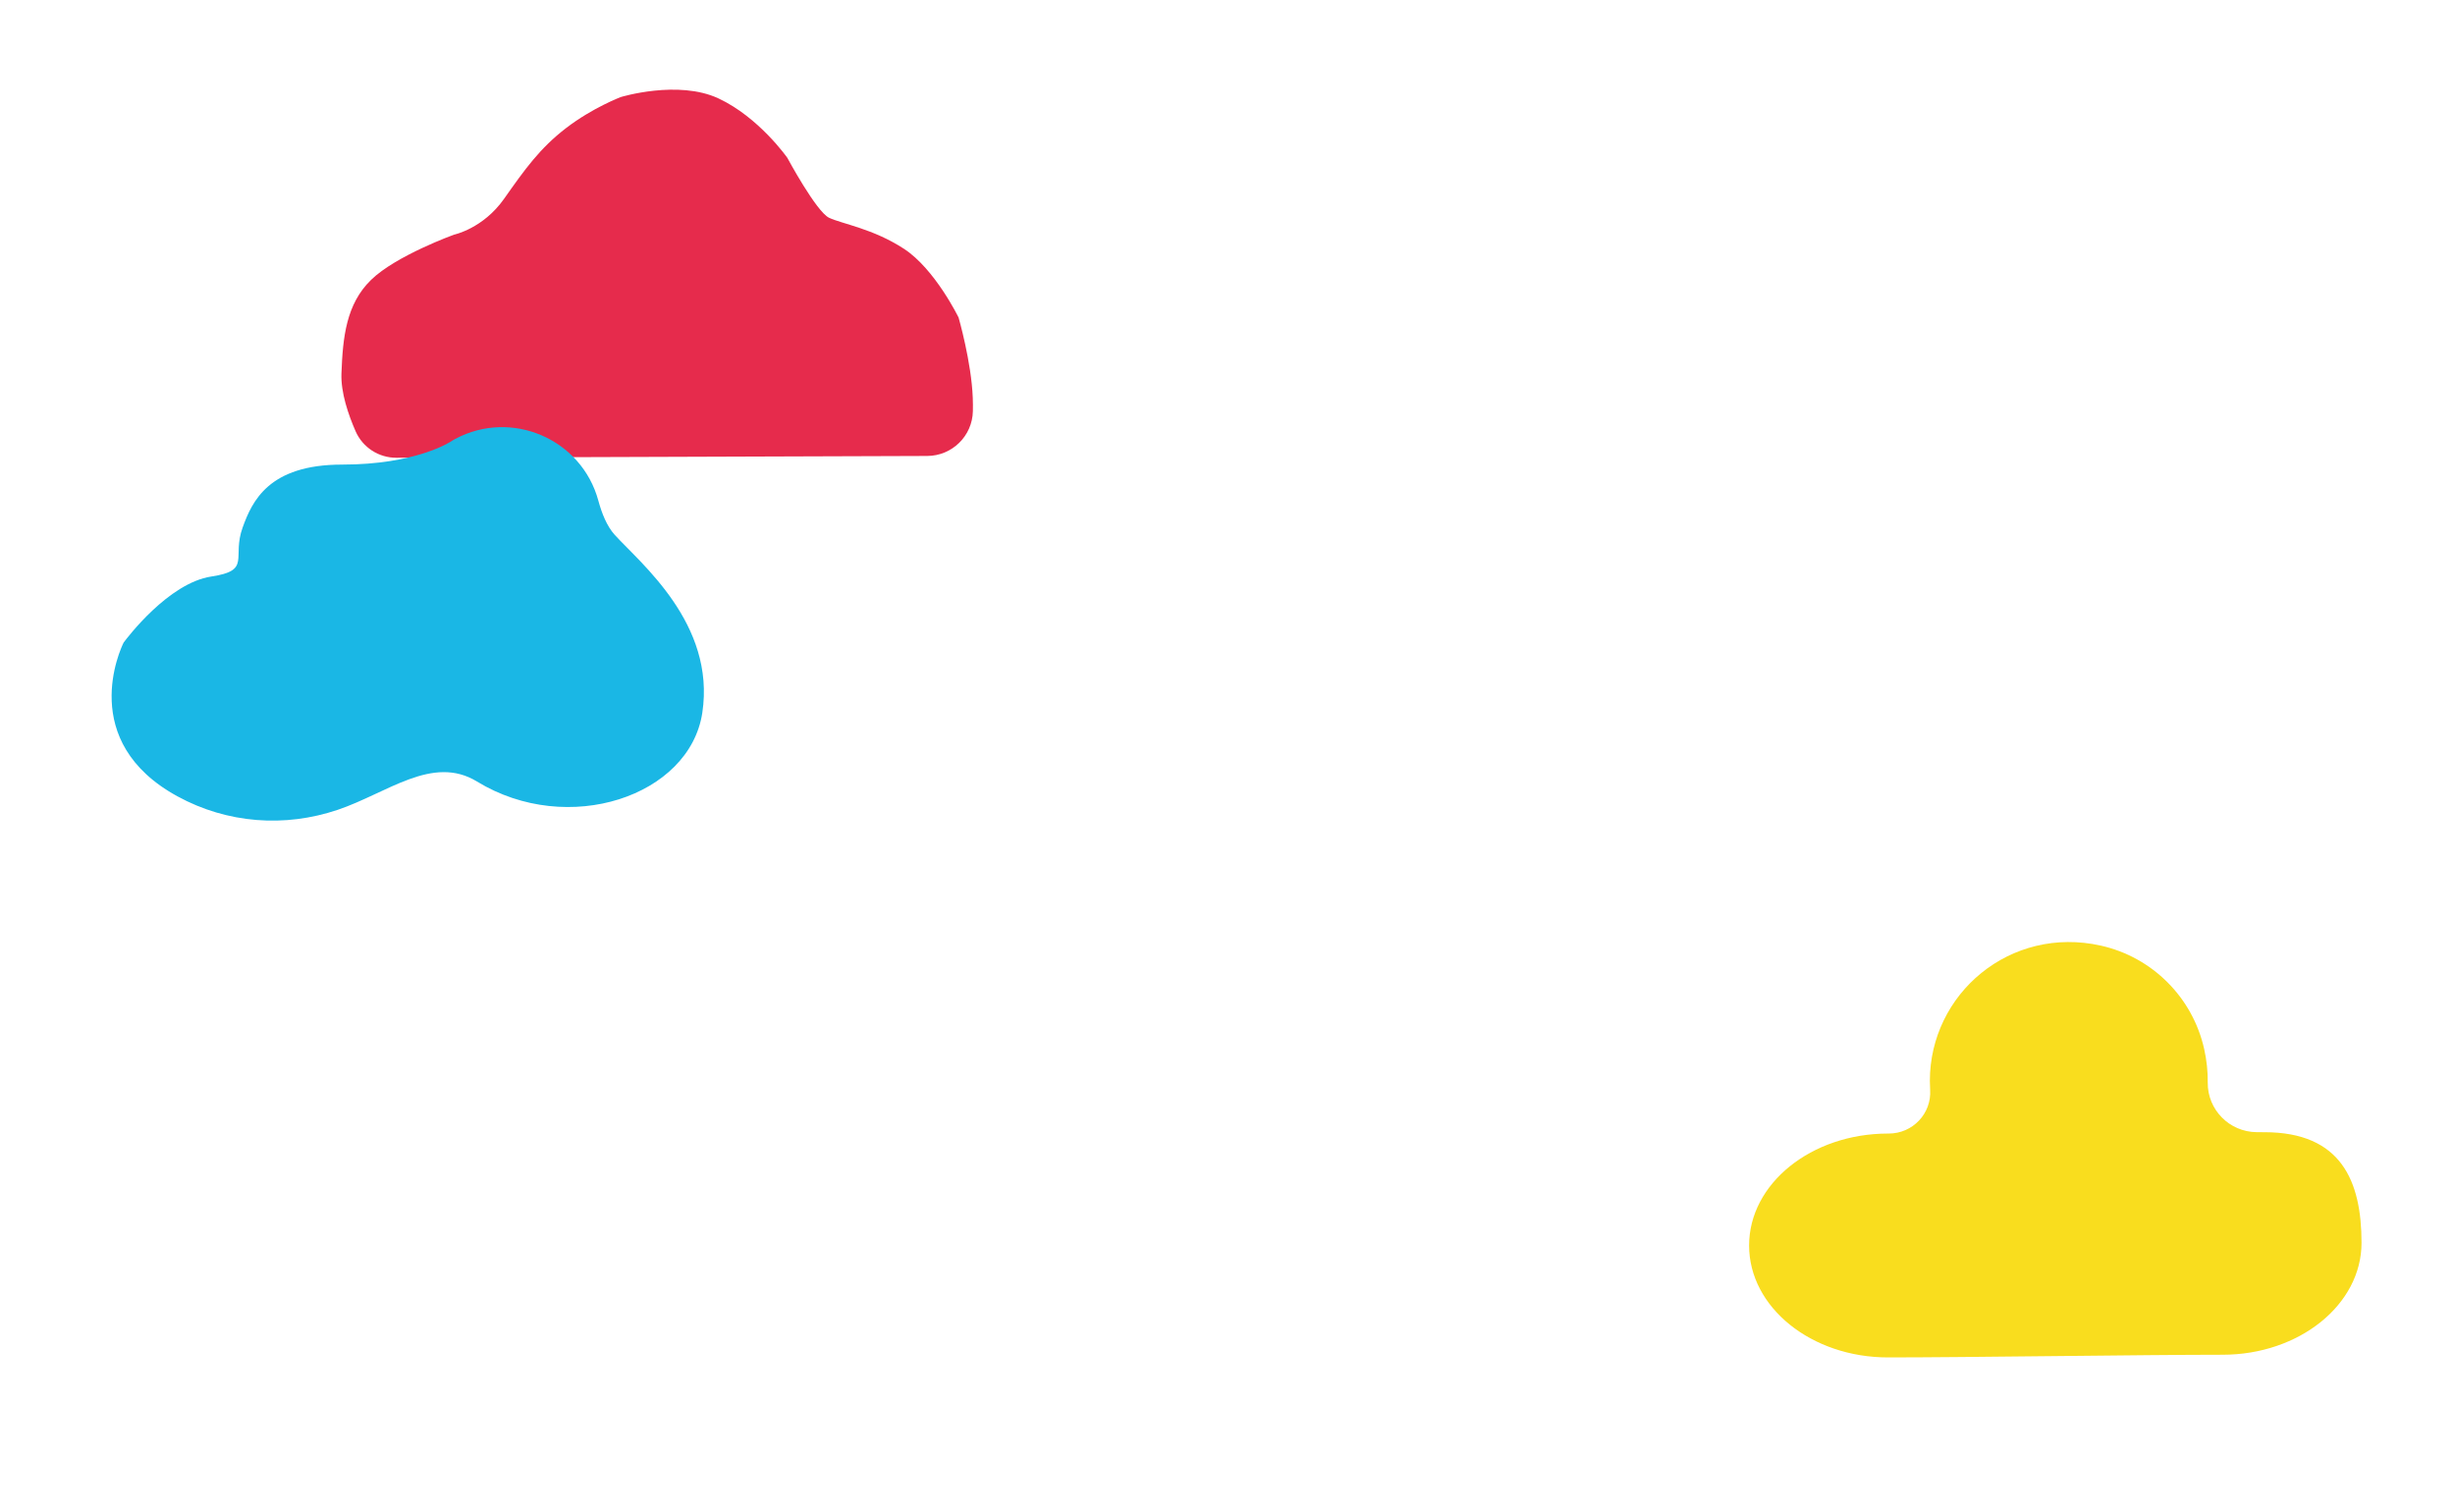
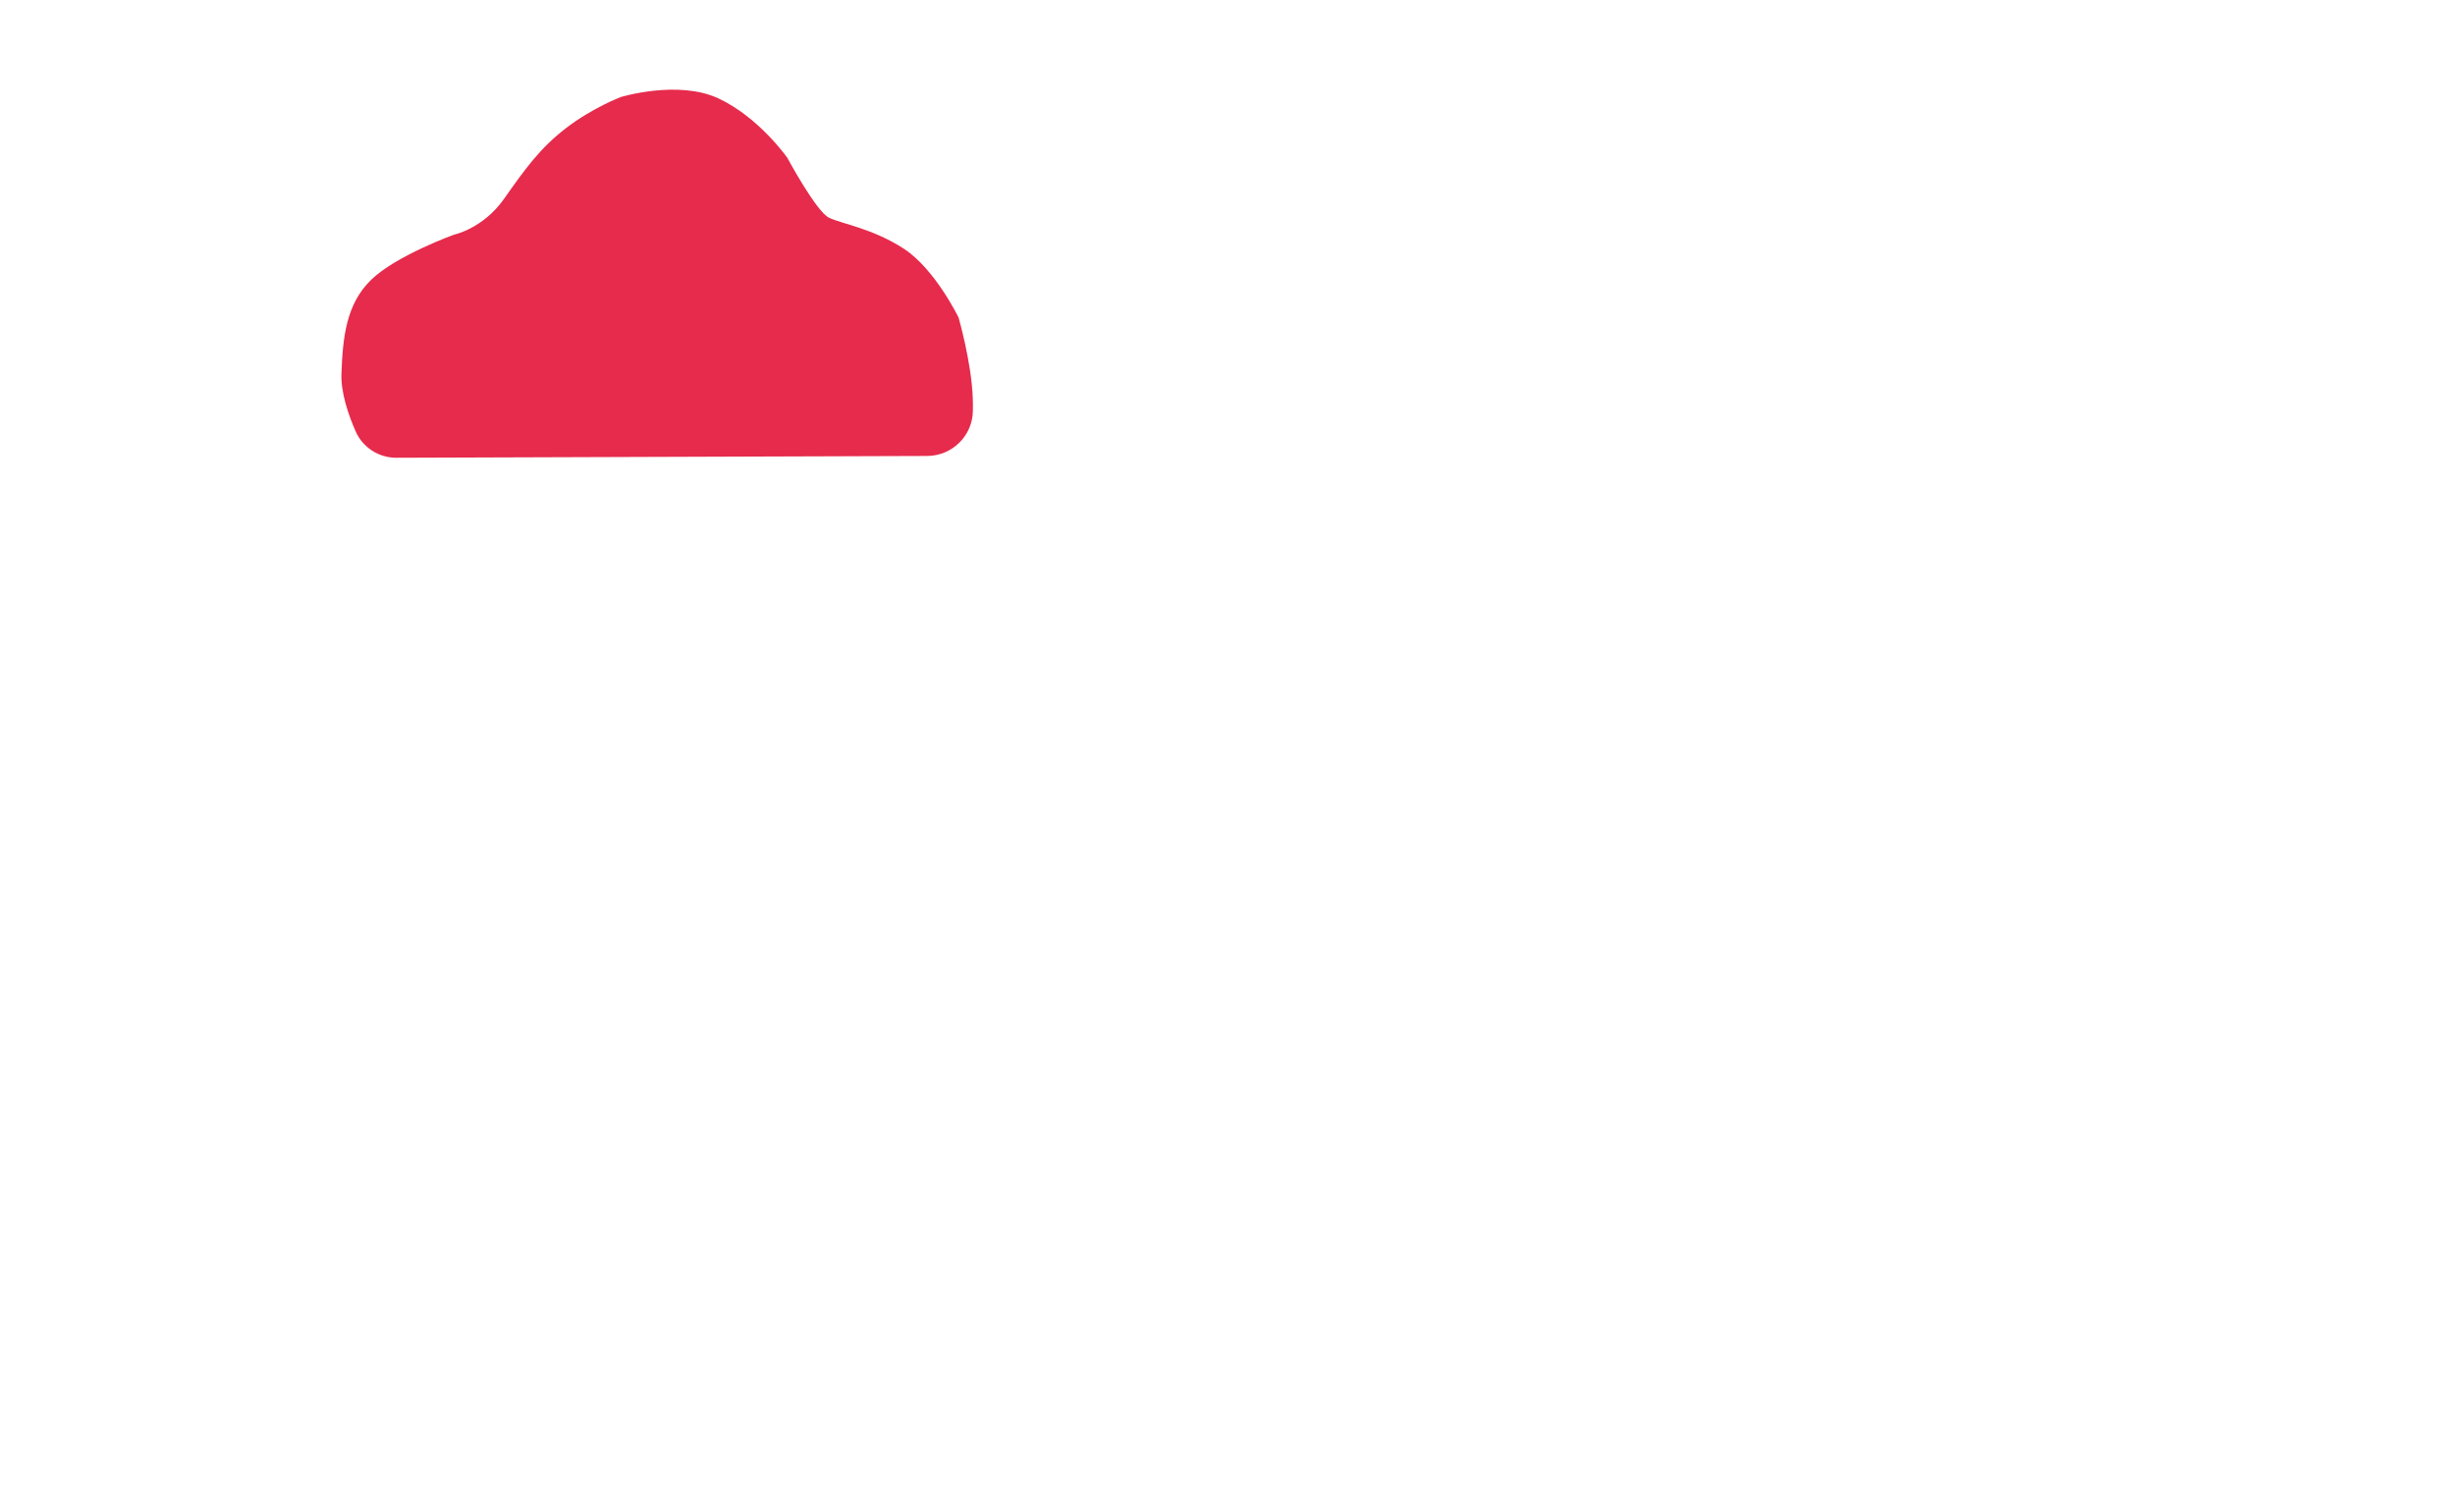
<svg xmlns="http://www.w3.org/2000/svg" id="Livello_1" data-name="Livello 1" viewBox="0 0 2606.72 1606.07">
  <defs>
    <style>
      .cls-1 {
        fill: #e62b4c;
      }

      .cls-2 {
        fill: #f9dd1e;
      }

      .cls-3 {
        fill: #1ab7e5;
      }
    </style>
  </defs>
-   <path class="cls-2" d="M2404.35,1202.41c-1.57,0-4.51-.02-8.33-.06-28.88-.25-52.16-23.86-51.84-52.74,.13-11.58-1.09-23.48-3.78-35.56-12.19-54.58-54.94-97.49-109.51-109.76-96.37-21.66-181.76,51.04-181.76,143.68,0,3.17,.1,6.32,.3,9.45,1.6,25.3-18.71,46.5-44.06,46.41-.21,0-.43,0-.64,0-81.48,0-147.53,53.23-147.53,118.88s66.05,118.88,147.53,118.88,273.74-2.86,355.22-2.86,147.53-53.23,147.53-118.88-21.65-117.45-103.13-117.45Z" />
  <path class="cls-1" d="M984.52,484.23l-563.63,1.91c-18.73,.06-35.77-10.94-43.3-28.09-7.82-17.83-15.78-41.22-15.04-61.33,1.43-38.67,5.01-73.77,31.51-99.55,26.5-25.78,88.09-47.98,88.09-47.98,0,0,30.8-6.45,53-37.96,22.2-31.51,37.96-53.71,65.89-75.2,27.93-21.49,58.01-32.94,58.01-32.94,0,0,60.87-18.62,103.84,1.43,42.97,20.05,73.05,63.02,73.05,63.02,0,0,30.8,57.29,44.4,63.74,13.61,6.45,46.55,11.46,79.49,32.94,32.94,21.49,58.01,73.05,58.01,73.05,0,0,13.61,47.27,15.04,85.22,.19,4.98,.22,9.71,.12,14.18-.55,26.38-22.11,47.47-48.49,47.56Z" />
-   <path class="cls-3" d="M483.3,466.18c59.92-32.09,134.27,.01,152.06,65.62,3.62,13.37,9.08,27.06,17.25,36.08,27.21,30.08,107.43,94.53,93.1,189.07-13.41,88.51-142.52,132.13-239.2,73.05-47.25-28.87-95.16,12.25-148.07,30.08-55.92,18.84-116.93,14.58-169.91-14.32-106.94-58.33-60.36-157.06-57.43-163.01,.09-.19,.2-.36,.32-.53,3.17-4.28,47.38-63.04,92.92-69.94,43.02-6.52,21.56-19.61,33.3-52.1,10.03-27.75,27.57-66.78,105.64-66.78s114.87-23.85,117.31-25.67c.11-.08,.21-.15,.33-.22,.34-.2,1.16-.67,2.4-1.33Z" />
</svg>